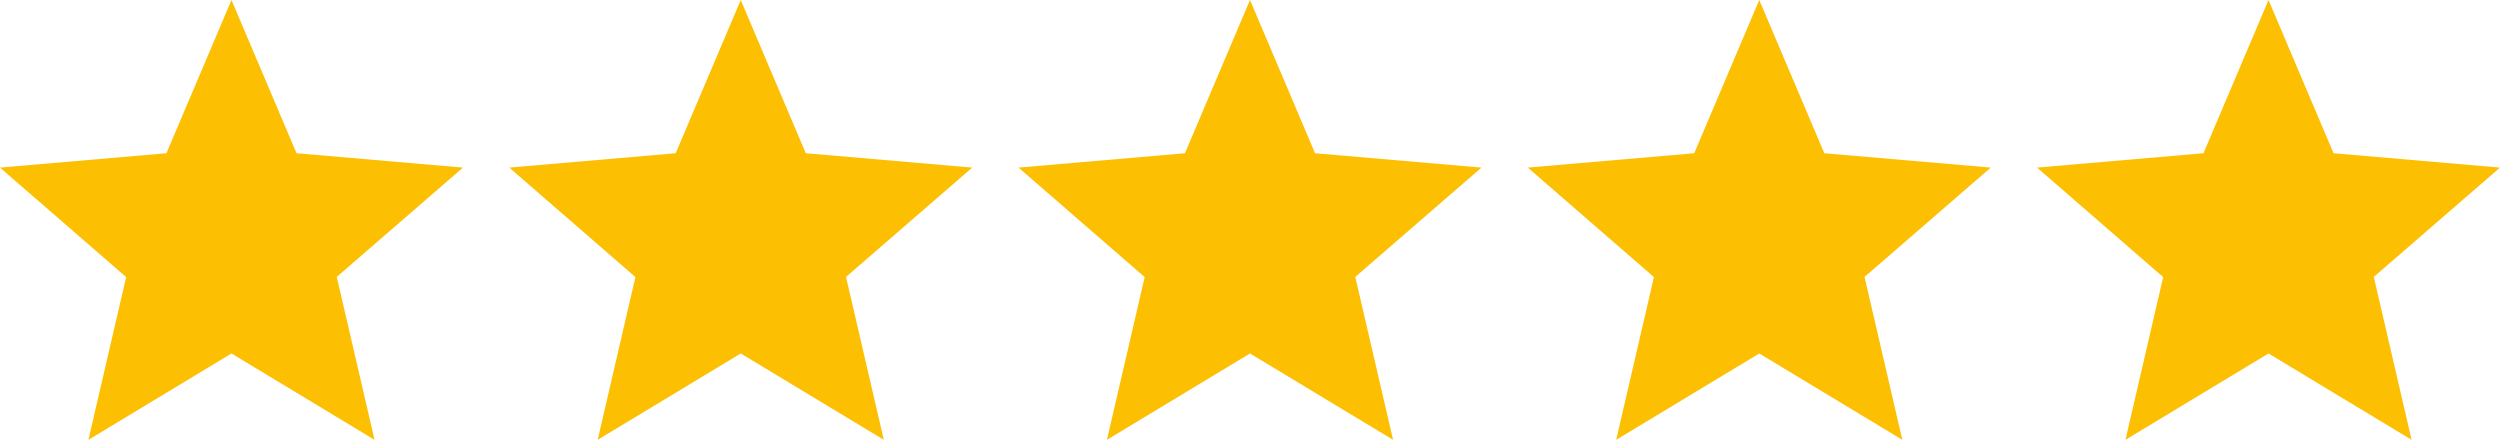
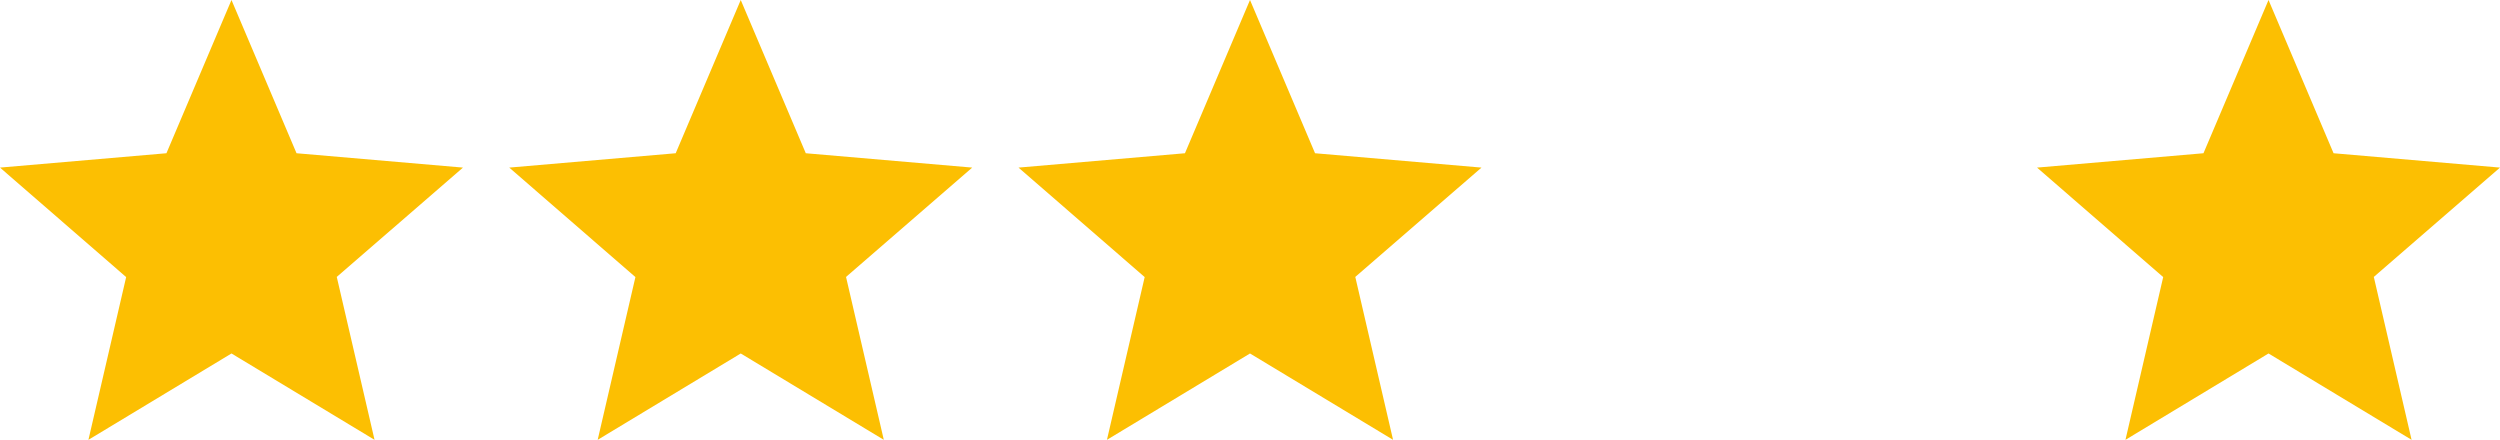
<svg xmlns="http://www.w3.org/2000/svg" id="Calque_2" data-name="Calque 2" viewBox="0 0 108 19">
  <defs>
    <style>
      .cls-1 {
        fill: #fcbf02;
      }
    </style>
  </defs>
  <g id="Calque_1-2" data-name="Calque 1">
    <g>
      <g id="Calque_2-2" data-name="Calque 2">
        <g id="uuid-76761f7d-48fd-45f5-970a-e623d914f130" data-name="Calque 1-2">
          <polygon class="cls-1" points="14.54 11.97 20 7.24 12.81 6.62 10 0 7.19 6.62 0 7.24 5.45 11.97 5.45 11.97 3.82 19 10 15.27 16.18 19 14.55 11.97 14.54 11.97" />
        </g>
      </g>
      <g id="Calque_2-3" data-name="Calque 2">
        <g id="uuid-e5d6feb5-4694-4512-b417-c081fb48d614" data-name="Calque 1-2">
          <polygon class="cls-1" points="36.54 11.97 42 7.24 34.81 6.62 32 0 29.19 6.62 22 7.24 27.45 11.97 27.45 11.97 25.82 19 32 15.27 38.18 19 36.55 11.97 36.54 11.97" />
        </g>
      </g>
      <g id="Calque_2-4" data-name="Calque 2">
        <g id="uuid-59e0f414-766d-4ef7-9b02-b01e532f824c" data-name="Calque 1-2">
          <polygon class="cls-1" points="58.54 11.97 64 7.24 56.81 6.62 54 0 51.19 6.62 44 7.24 49.45 11.97 49.45 11.97 47.82 19 54 15.27 60.18 19 58.55 11.97 58.54 11.97" />
        </g>
      </g>
      <g id="Calque_2-5" data-name="Calque 2">
        <g id="uuid-2fe6c0f3-3382-48e4-a135-0724e094aa9f" data-name="Calque 1-2">
-           <polygon class="cls-1" points="80.54 11.97 86 7.24 78.81 6.62 76 0 73.19 6.62 66 7.24 71.45 11.97 71.45 11.97 69.82 19 76 15.27 82.18 19 80.55 11.97 80.54 11.97" />
-         </g>
+           </g>
      </g>
      <g id="Calque_2-6" data-name="Calque 2">
        <g id="uuid-21165b22-000e-4230-8711-4736b2260d91" data-name="Calque 1-2">
          <polygon class="cls-1" points="102.54 11.97 108 7.24 100.81 6.62 98 0 95.19 6.62 88 7.24 93.45 11.97 93.45 11.97 91.82 19 98 15.27 104.18 19 102.55 11.97 102.54 11.97" />
        </g>
      </g>
    </g>
  </g>
</svg>